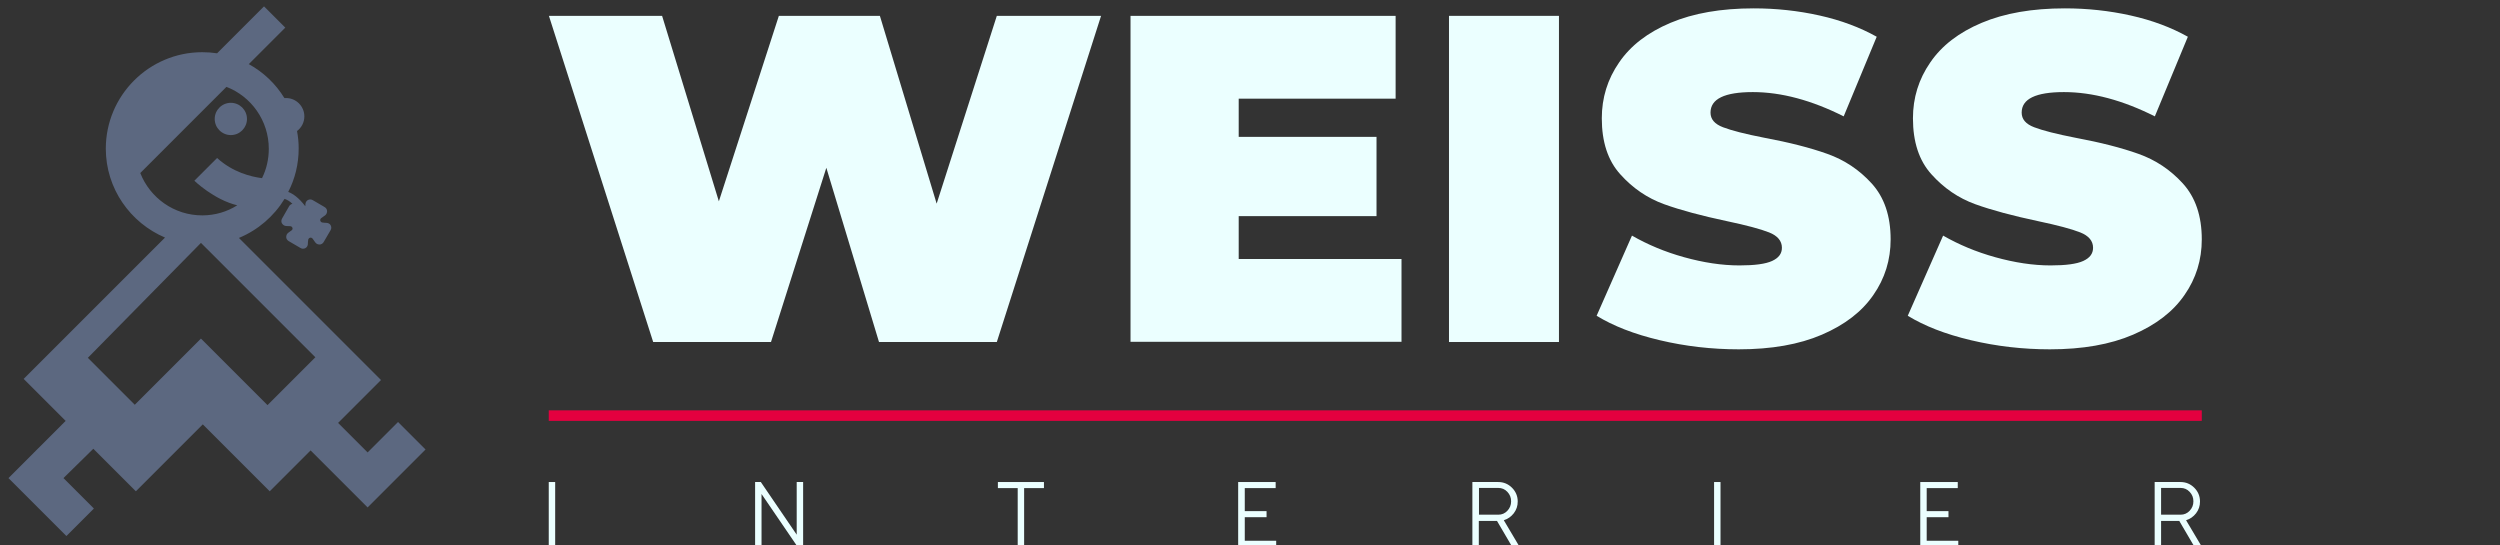
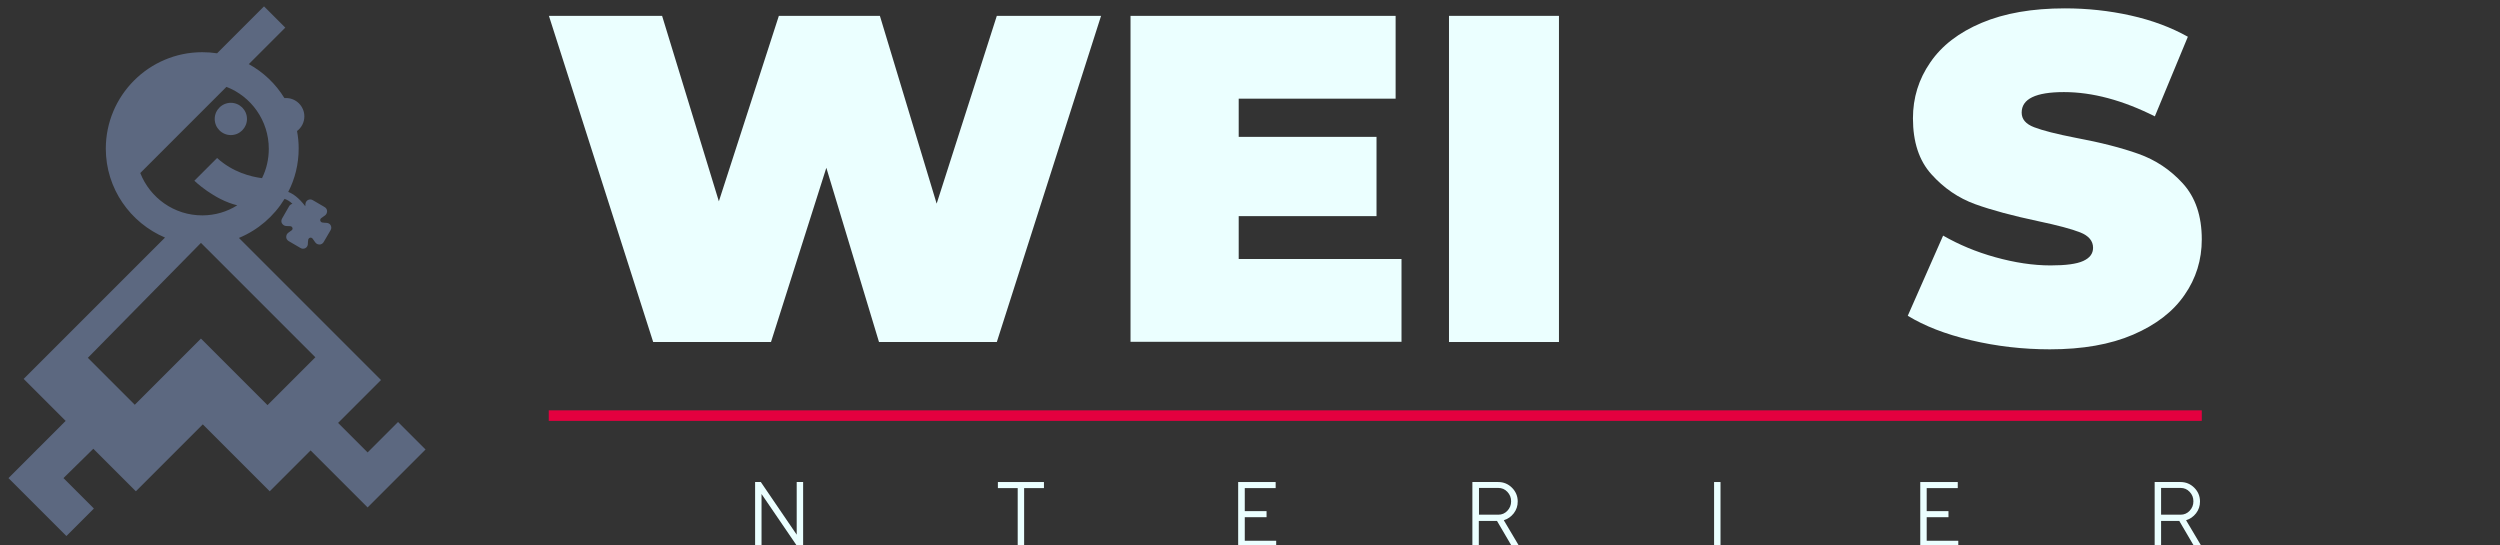
<svg xmlns="http://www.w3.org/2000/svg" version="1.1" id="Vrstva_1" x="0px" y="0px" viewBox="0 0 330 72" style="enable-background:new 0 0 330 72;" xml:space="preserve">
  <rect x="0" y="0" width="330" height="72" fill="#333333" stroke="none" />
  <style type="text/css">
	.st0{fill:#EBFFFF;}
	.st1{fill-rule:evenodd;clip-rule:evenodd;fill:#EBFFFF;}
	.st2{fill-rule:evenodd;clip-rule:evenodd;fill:#E4003F;}
	.st3{fill-rule:evenodd;clip-rule:evenodd;fill:#5C6880;}
</style>
  <g>
    <g transform="matrix(0.019,0,0,0.019,34.698,-5.922)">
      <g transform="matrix(12.402,0,0,12.402,-1996.13,-3096.57)">
        <path class="st0" d="M630.5,283.7l-58.4,182.7h-66l-29.5-97.6l-31,97.6h-66l-58.4-182.7h63.4l31.8,103.9L450,283.7h56.6     l31.8,105.2l33.7-105.2H630.5z" />
      </g>
      <g transform="matrix(12.402,0,0,12.402,-1996.13,-3096.57)">
        <path class="st0" d="M798.8,419.9v46.4H647V283.7h148.5v46.4h-87.9v21.4h77.2v44.4h-77.2v24H798.8z" />
      </g>
      <g transform="matrix(12.402,0,0,12.402,-1996.13,-3096.57)">
        <rect x="825.4" y="283.7" class="st1" width="61.6" height="182.7" />
      </g>
      <g transform="matrix(12.402,0,0,12.402,-1996.13,-3096.57)">
-         <path class="st0" d="M987.7,470.5c-15.1,0-29.9-1.7-44.2-5.1c-14.4-3.4-26.1-8-35.4-13.7l19.8-44.9c8.7,5,18.4,9.1,29.2,12.1     c10.8,3,21.1,4.6,31,4.6c8.5,0,14.6-0.8,18.3-2.5c3.7-1.7,5.5-4.1,5.5-7.4c0-3.8-2.4-6.7-7.2-8.6c-4.8-1.9-12.7-4-23.6-6.3     c-14.1-3-25.8-6.1-35.2-9.5c-9.4-3.4-17.6-9-24.5-16.7c-7-7.7-10.4-18.2-10.4-31.4c0-11.5,3.2-21.9,9.7-31.3     c6.4-9.4,16-16.8,28.8-22.2c12.8-5.4,28.3-8.1,46.6-8.1c12.5,0,24.8,1.3,36.9,4c12.1,2.7,22.7,6.7,32,11.9l-18.5,44.6     c-17.9-9-34.9-13.6-50.9-13.6c-15.8,0-23.7,3.8-23.7,11.5c0,3.7,2.3,6.4,7,8.2c4.7,1.8,12.4,3.8,23.2,5.9     c13.9,2.6,25.7,5.6,35.2,9c9.6,3.4,17.9,8.9,24.9,16.6c7,7.7,10.6,18.1,10.6,31.3c0,11.5-3.2,21.9-9.7,31.2     c-6.4,9.3-16,16.7-28.8,22.2C1021.5,467.8,1006,470.5,987.7,470.5z" />
-       </g>
+         </g>
      <g transform="matrix(12.402,0,0,12.402,-1996.13,-3096.57)">
        <path class="st0" d="M1162,470.5c-15.1,0-29.9-1.7-44.2-5.1c-14.4-3.4-26.1-8-35.4-13.7l19.8-44.9c8.7,5,18.4,9.1,29.2,12.1     c10.8,3,21.1,4.6,31,4.6c8.5,0,14.6-0.8,18.3-2.5c3.7-1.7,5.5-4.1,5.5-7.4c0-3.8-2.4-6.7-7.2-8.6c-4.8-1.9-12.7-4-23.6-6.3     c-14.1-3-25.8-6.1-35.2-9.5c-9.4-3.4-17.6-9-24.5-16.7c-7-7.7-10.4-18.2-10.4-31.4c0-11.5,3.2-21.9,9.7-31.3     c6.4-9.4,16-16.8,28.8-22.2c12.8-5.4,28.3-8.1,46.6-8.1c12.5,0,24.8,1.3,36.9,4c12.1,2.7,22.7,6.7,32,11.9l-18.5,44.6     c-17.9-9-34.9-13.6-50.9-13.6c-15.8,0-23.7,3.8-23.7,11.5c0,3.7,2.3,6.4,7,8.2c4.7,1.8,12.4,3.8,23.2,5.9     c13.9,2.6,25.7,5.6,35.2,9c9.6,3.4,17.9,8.9,24.9,16.6c7,7.7,10.6,18.1,10.6,31.3c0,11.5-3.2,21.9-9.7,31.2     c-6.4,9.3-16,16.7-28.8,22.2C1195.8,467.8,1180.3,470.5,1162,470.5z" />
      </g>
      <g transform="matrix(12.402,0,0,12.402,-1996.13,-847.61)">
-         <rect x="321.1" y="363.5" class="st1" width="3.6" height="36.3" />
-       </g>
+         </g>
      <g transform="matrix(12.402,0,0,12.402,-1996.13,-847.604)">
        <path class="st0" d="M460,363.5h3.6v36.3h-3.1l-20.2-29.6v29.6h-3.6v-36.3h3.2L460,393V363.5z" />
      </g>
      <g transform="matrix(12.402,0,0,12.402,-1996.13,-847.604)">
        <path class="st0" d="M598.5,363.5v3.4h-11.1v32.9h-3.6v-32.9h-11.1v-3.4H598.5z" />
      </g>
      <g transform="matrix(12.402,0,0,12.402,-1996.13,-847.604)">
        <path class="st0" d="M711,383.2v13.2h17.6v3.4h-21.3v-36.3h21v3.4H711v12.9h12.2v3.4" />
      </g>
      <g transform="matrix(12.402,0,0,12.402,-1996.13,-847.604)">
        <path class="st0" d="M860.8,399.8l-8.5-14.5h-10.2v14.5h-3.6v-36.3H853c3,0,5.6,1.1,7.7,3.2c2.1,2.1,3.2,4.7,3.2,7.7     c0,2.5-0.7,4.6-2.2,6.6c-1.5,1.9-3.3,3.2-5.6,3.9l8.9,15H860.8z M842.2,366.9v14.9H853c2,0,3.7-0.7,5.1-2.2     c1.4-1.5,2.1-3.2,2.1-5.3c0-2.1-0.7-3.8-2.1-5.3c-1.4-1.5-3.1-2.2-5.1-2.2H842.2z" />
      </g>
      <g transform="matrix(12.402,0,0,12.402,-1996.13,-847.61)">
        <rect x="973.9" y="363.5" class="st1" width="3.6" height="36.3" />
      </g>
      <g transform="matrix(12.402,0,0,12.402,-1996.13,-847.604)">
        <path class="st0" d="M1093.1,396.4h17.6v3.4h-21.3v-36.3h21v3.4h-17.4v12.9h12.2v3.4h-12.2V396.4z" />
      </g>
      <g transform="matrix(12.402,0,0,12.402,-1996.13,-847.604)">
        <path class="st0" d="M1243,399.8l-8.5-14.5h-10.2v14.5h-3.6v-36.3h14.5c3,0,5.6,1.1,7.7,3.2c2.1,2.1,3.2,4.7,3.2,7.7     c0,2.5-0.7,4.6-2.2,6.6c-1.5,1.9-3.3,3.2-5.6,3.9l8.9,15H1243z M1224.3,366.9v14.9h10.9c2,0,3.7-0.7,5.1-2.2     c1.4-1.5,2.1-3.2,2.1-5.3c0-2.1-0.7-3.8-2.1-5.3c-1.4-1.5-3.1-2.2-5.1-2.2H1224.3z" />
      </g>
      <g transform="matrix(12.402,0,0,12.402,-1996.13,-1509.31)">
        <rect x="321.1" y="376.7" class="st2" width="926" height="5.9" />
      </g>
    </g>
    <g transform="matrix(0.242,0,0,0.242,-79.832,-89.884)">
      <path class="st3" d="M485.1,479.9c-5.8,9.5-14.5,17-24.9,21.3l77.5,77.5l-23.4,23.4l16.1,16.1l16.6-16.6l15,15l-31.6,31.6    l-31.1-31.1L477,639.4l-36.5-36.5l-36.5,36.5l-23.2-23.2l-16.3,16l16.6,16.6l-15,15l-31.6-31.6l31.2-31.2l-22.9-22.9l77.1-77.1    c-18.9-8-32.3-26.7-32.3-48.5c0-29,23.6-52.6,52.6-52.6c2.8,0,5.5,0.2,8.1,0.6l25.6-25.6l11.6,11.6l-19.9,19.9    c8,4.4,14.7,10.8,19.4,18.5c0.3,0,0.6,0,0.9,0c5.5,0,10,4.5,10,10c0,3.3-1.6,6.2-4,8c0.6,3.1,0.9,6.3,0.9,9.5    c0,8.5-2,16.6-5.7,23.7c2.6,1,5.8,3.2,9.3,7.8l0.1-1.3c0.1-0.9,0.6-1.7,1.4-2.1c0.8-0.4,1.8-0.4,2.6,0.1c2,1.2,4.5,2.6,6.5,3.8    c0.8,0.5,1.3,1.3,1.3,2.2c0,0.9-0.4,1.8-1.1,2.3c-0.7,0.5-1.4,1-2.1,1.5c-0.4,0.3-0.7,0.9-0.5,1.4c0.1,0.5,0.6,0.9,1.1,1    c0.8,0.1,1.7,0.2,2.5,0.2c0.9,0.1,1.7,0.6,2.1,1.4c0.4,0.8,0.4,1.8-0.1,2.6c-1.2,2-2.6,4.5-3.8,6.5c-0.5,0.8-1.3,1.3-2.2,1.3    c-0.9,0-1.8-0.4-2.3-1.1c-0.5-0.7-1-1.4-1.5-2.1c-0.3-0.4-0.9-0.7-1.4-0.5c-0.5,0.1-0.9,0.6-1,1.1c-0.1,0.8-0.2,1.7-0.2,2.5    c-0.1,0.9-0.6,1.7-1.4,2.1c-0.8,0.4-1.8,0.4-2.6-0.1c-2-1.2-4.5-2.6-6.5-3.8c-0.8-0.5-1.3-1.3-1.3-2.2c0-0.9,0.4-1.8,1.1-2.3    c0.6-0.4,1.2-0.9,1.8-1.3c0.5-0.3,0.7-0.9,0.5-1.4c-0.2-0.5-0.6-0.9-1.2-0.9c-0.7,0-1.5-0.1-2.2-0.1c-0.9,0-1.8-0.6-2.3-1.4    c-0.5-0.8-0.4-1.8,0-2.6c1.2-2.1,2.7-4.7,3.9-6.8c0.4-0.7,1-1.1,1.8-1.3C487.9,481.1,486.3,480.3,485.1,479.9z M439.5,503.9    l62.4,62.4l-26.1,26.1l-36.3-36.3l-36.1,36.1l-25.6-25.6L439.5,503.9z M472.8,468.6c2.4-4.8,3.7-10.3,3.7-16    c0-15.4-9.6-28.6-23.1-33.8l-47,47c5.3,13.5,18.4,23.1,33.8,23.1c7,0,13.6-2,19.1-5.5c-12.8-3.1-23.4-13.4-23.4-13.4l12.4-12.4    C456.9,465.4,466.7,467.8,472.8,468.6z M455.8,427.5c4.8,0,8.8,3.9,8.8,8.8c0,4.8-3.9,8.8-8.8,8.8c-4.8,0-8.8-3.9-8.8-8.8    C447,431.4,451,427.5,455.8,427.5z" />
    </g>
  </g>
</svg>